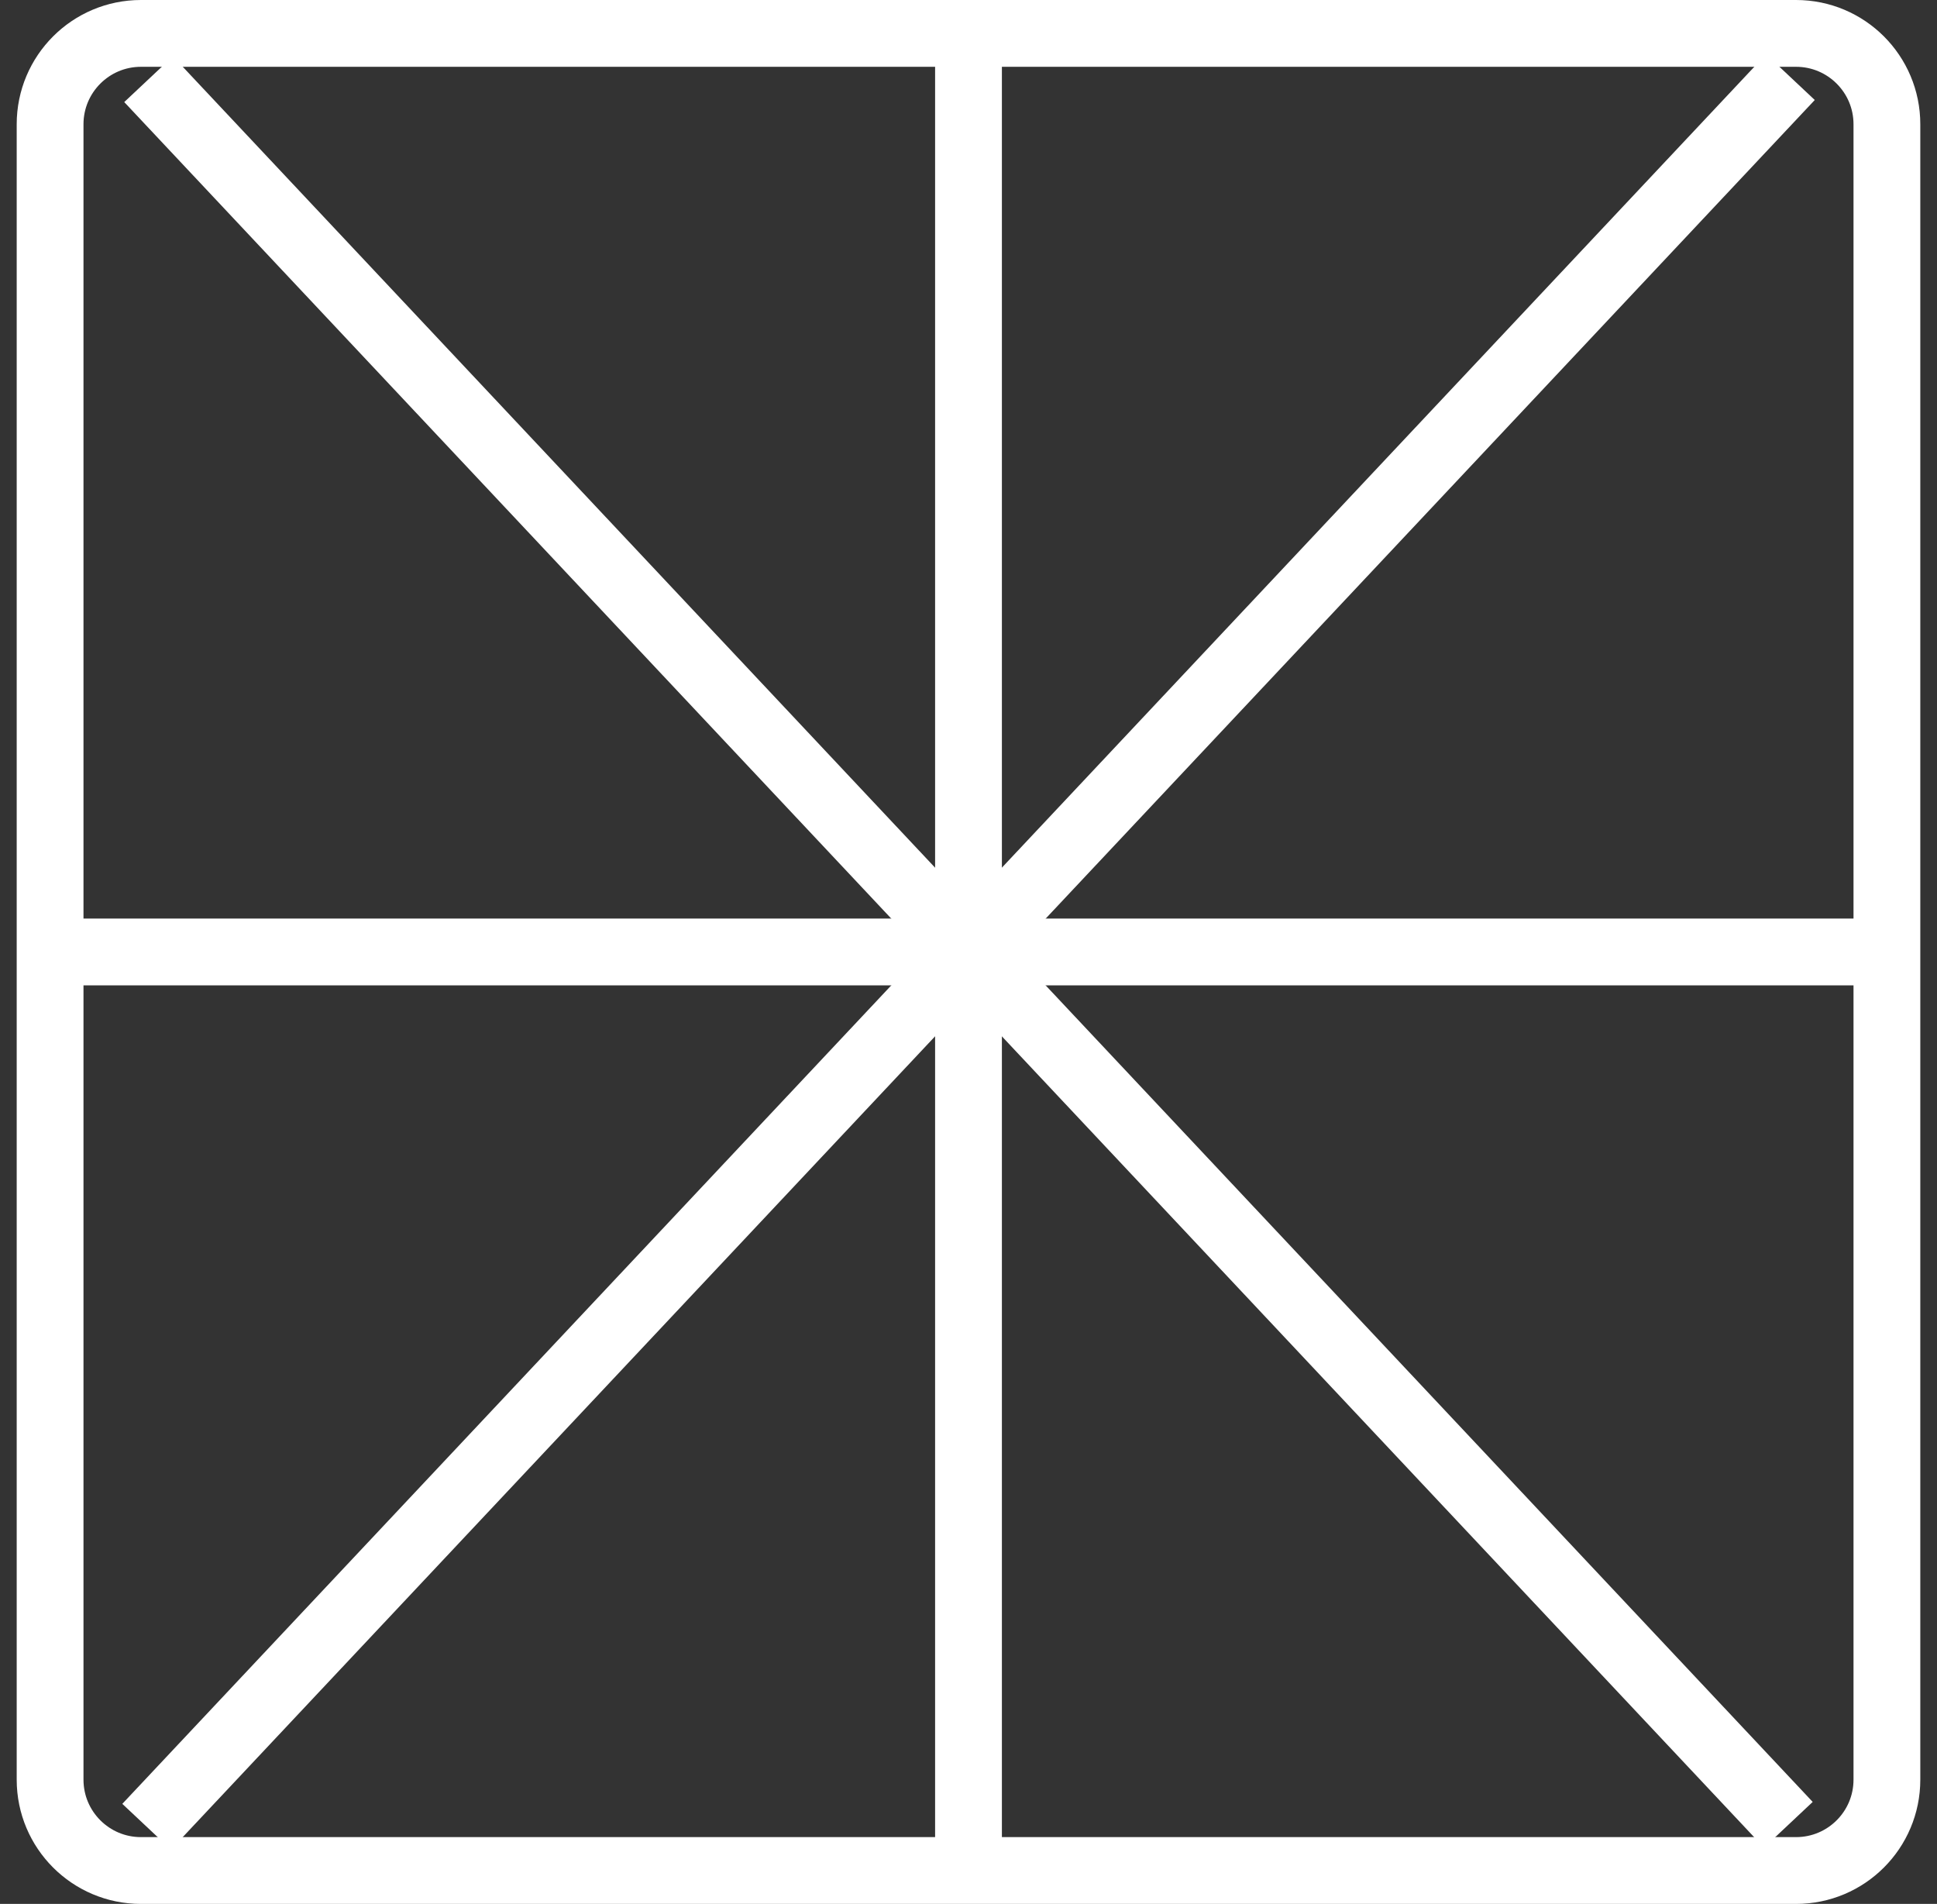
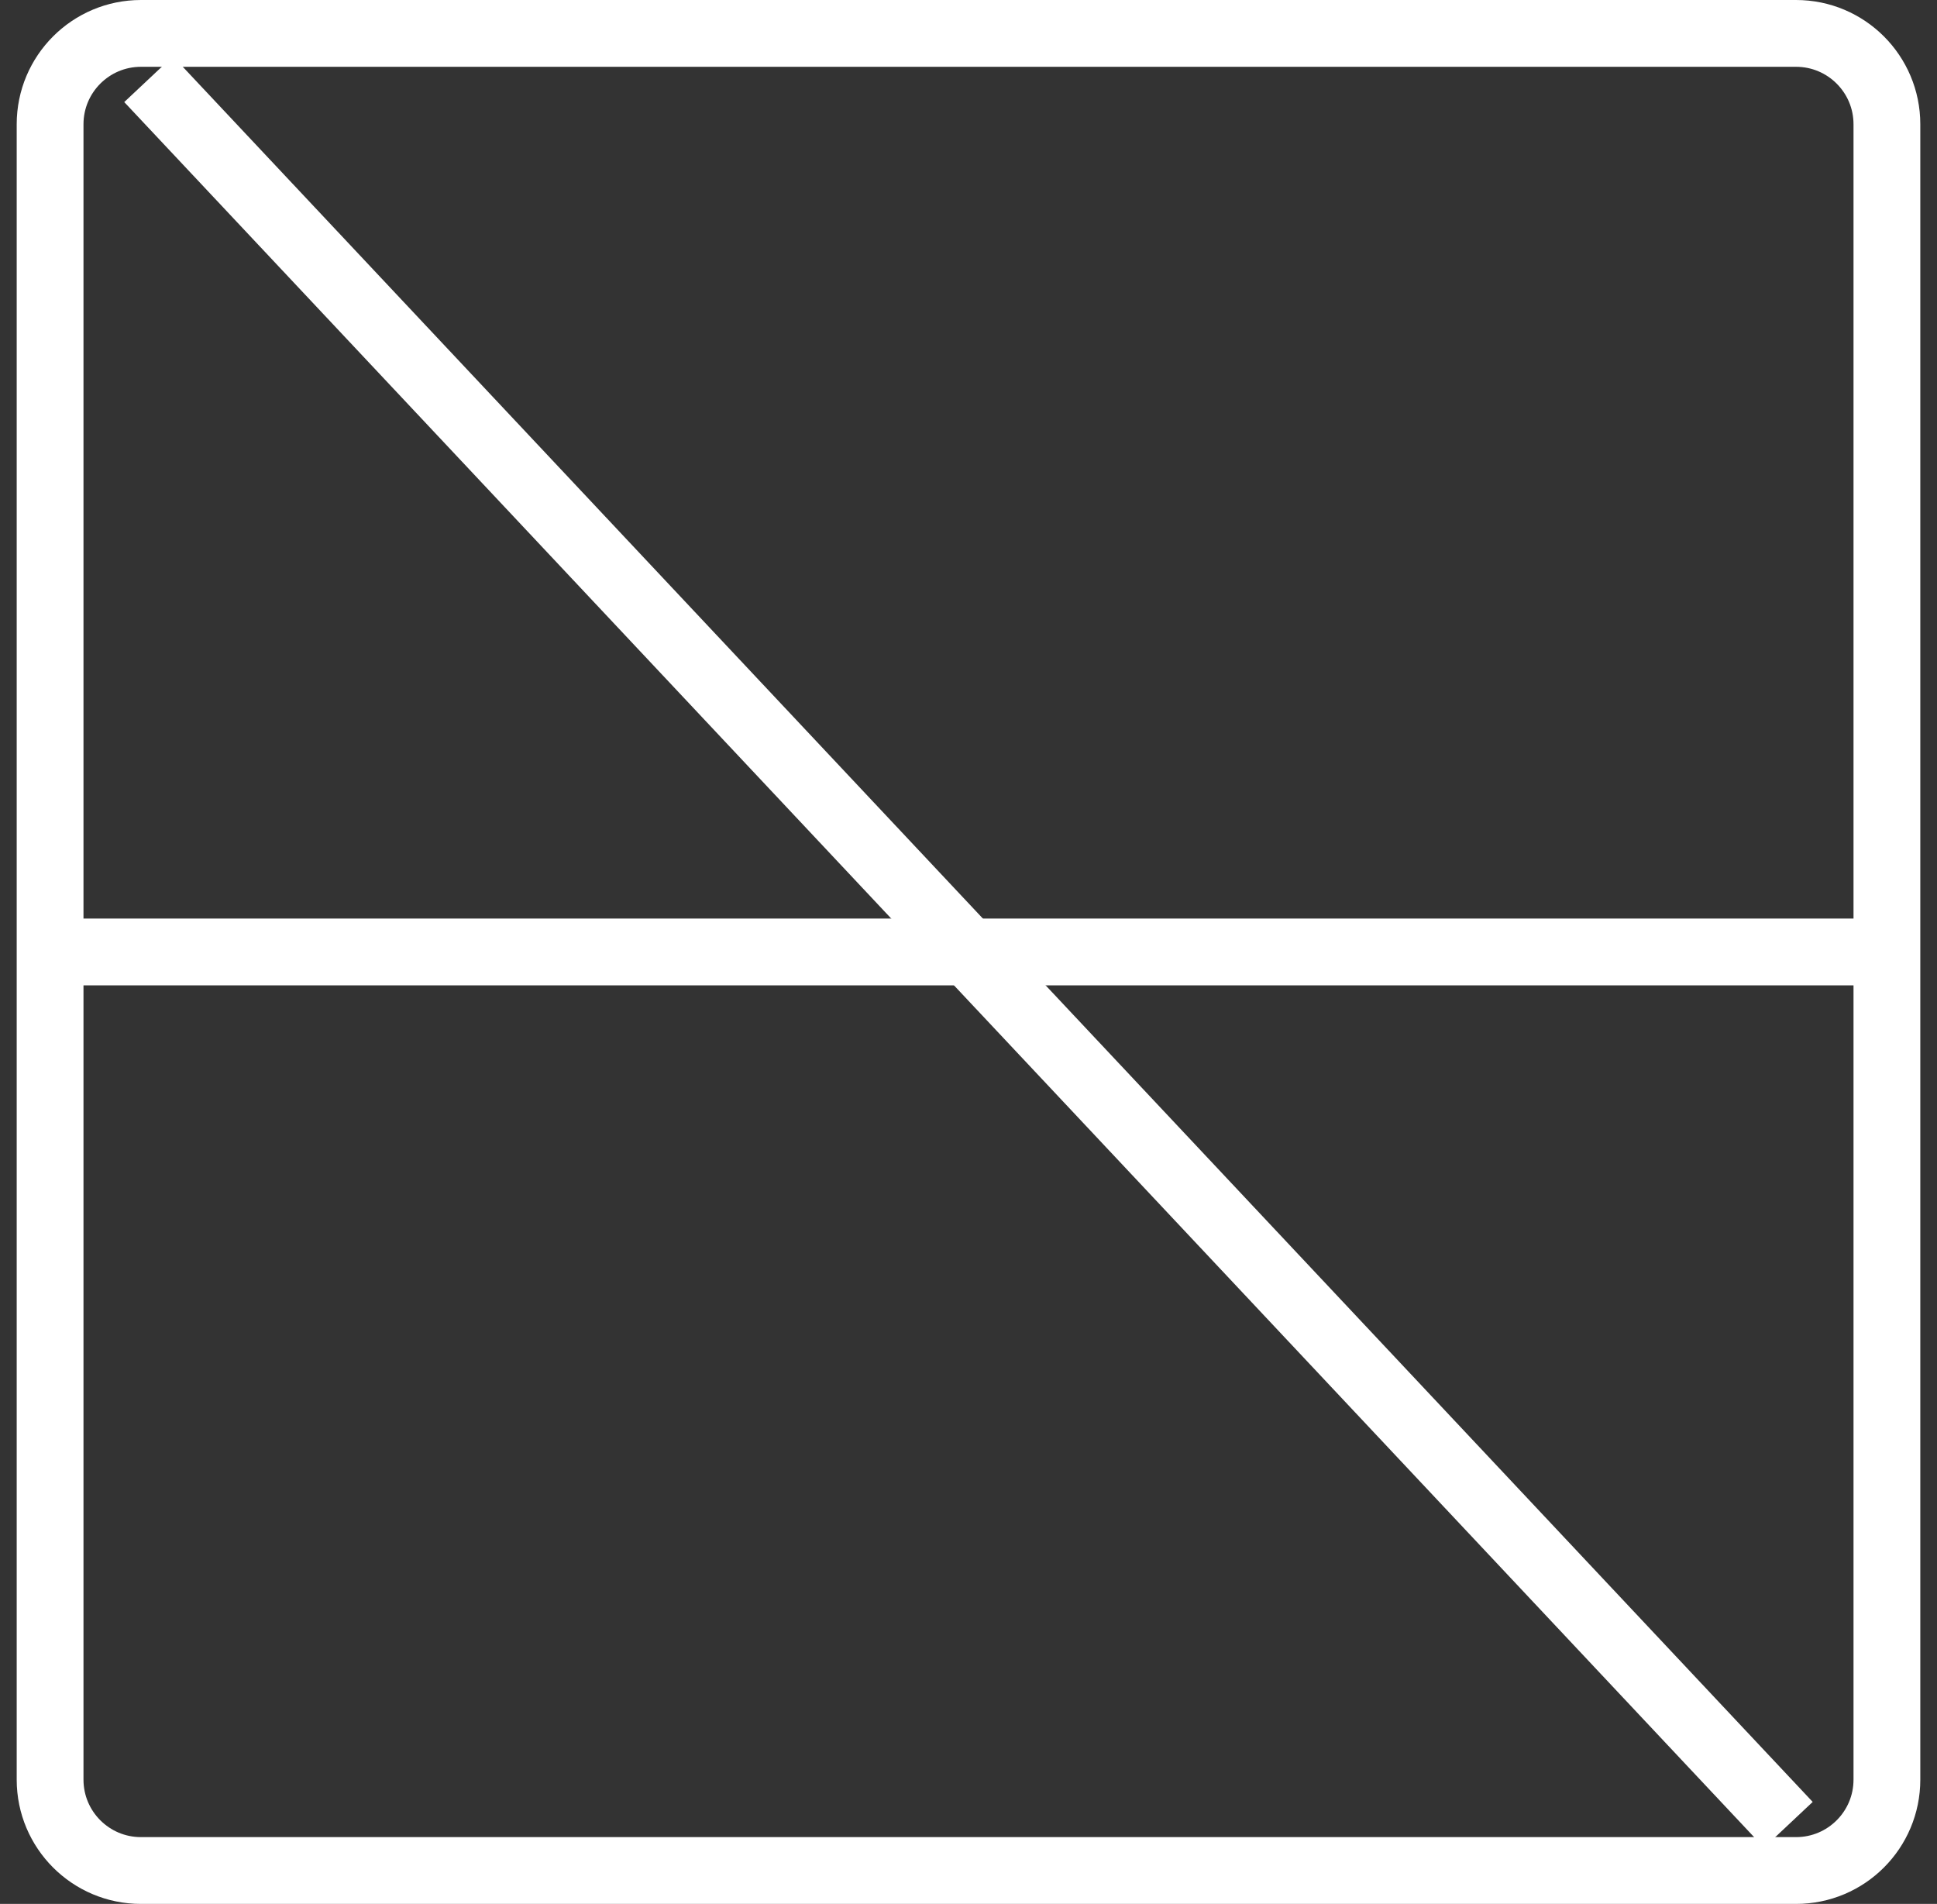
<svg xmlns="http://www.w3.org/2000/svg" fill="none" viewBox="0 0 58 57" height="57" width="58">
  <rect x="0" y="0" width="58" height="57" fill="#333333" stroke="none" />
  <path stroke-miterlimit="10" stroke-width="2" stroke="white" d="M53.78 1H4.22C2.718 1 1.5 2.218 1.5 3.72V53.28C1.5 54.782 2.718 56 4.22 56H53.78C55.282 56 56.5 54.782 56.5 53.28V3.72C56.5 2.218 55.282 1 53.78 1Z" />
  <path stroke-miterlimit="10" stroke-width="2" stroke="white" d="M1.5 28.5H56.5" />
-   <path stroke-miterlimit="10" stroke-width="2" stroke="white" d="M29 1V56" />
  <path stroke-miterlimit="10" stroke-width="2" stroke="white" d="M4.449 2.371L53.549 54.631" />
-   <path stroke-miterlimit="10" stroke-width="2" stroke="white" d="M53.611 2.309L4.391 54.689" />
</svg>